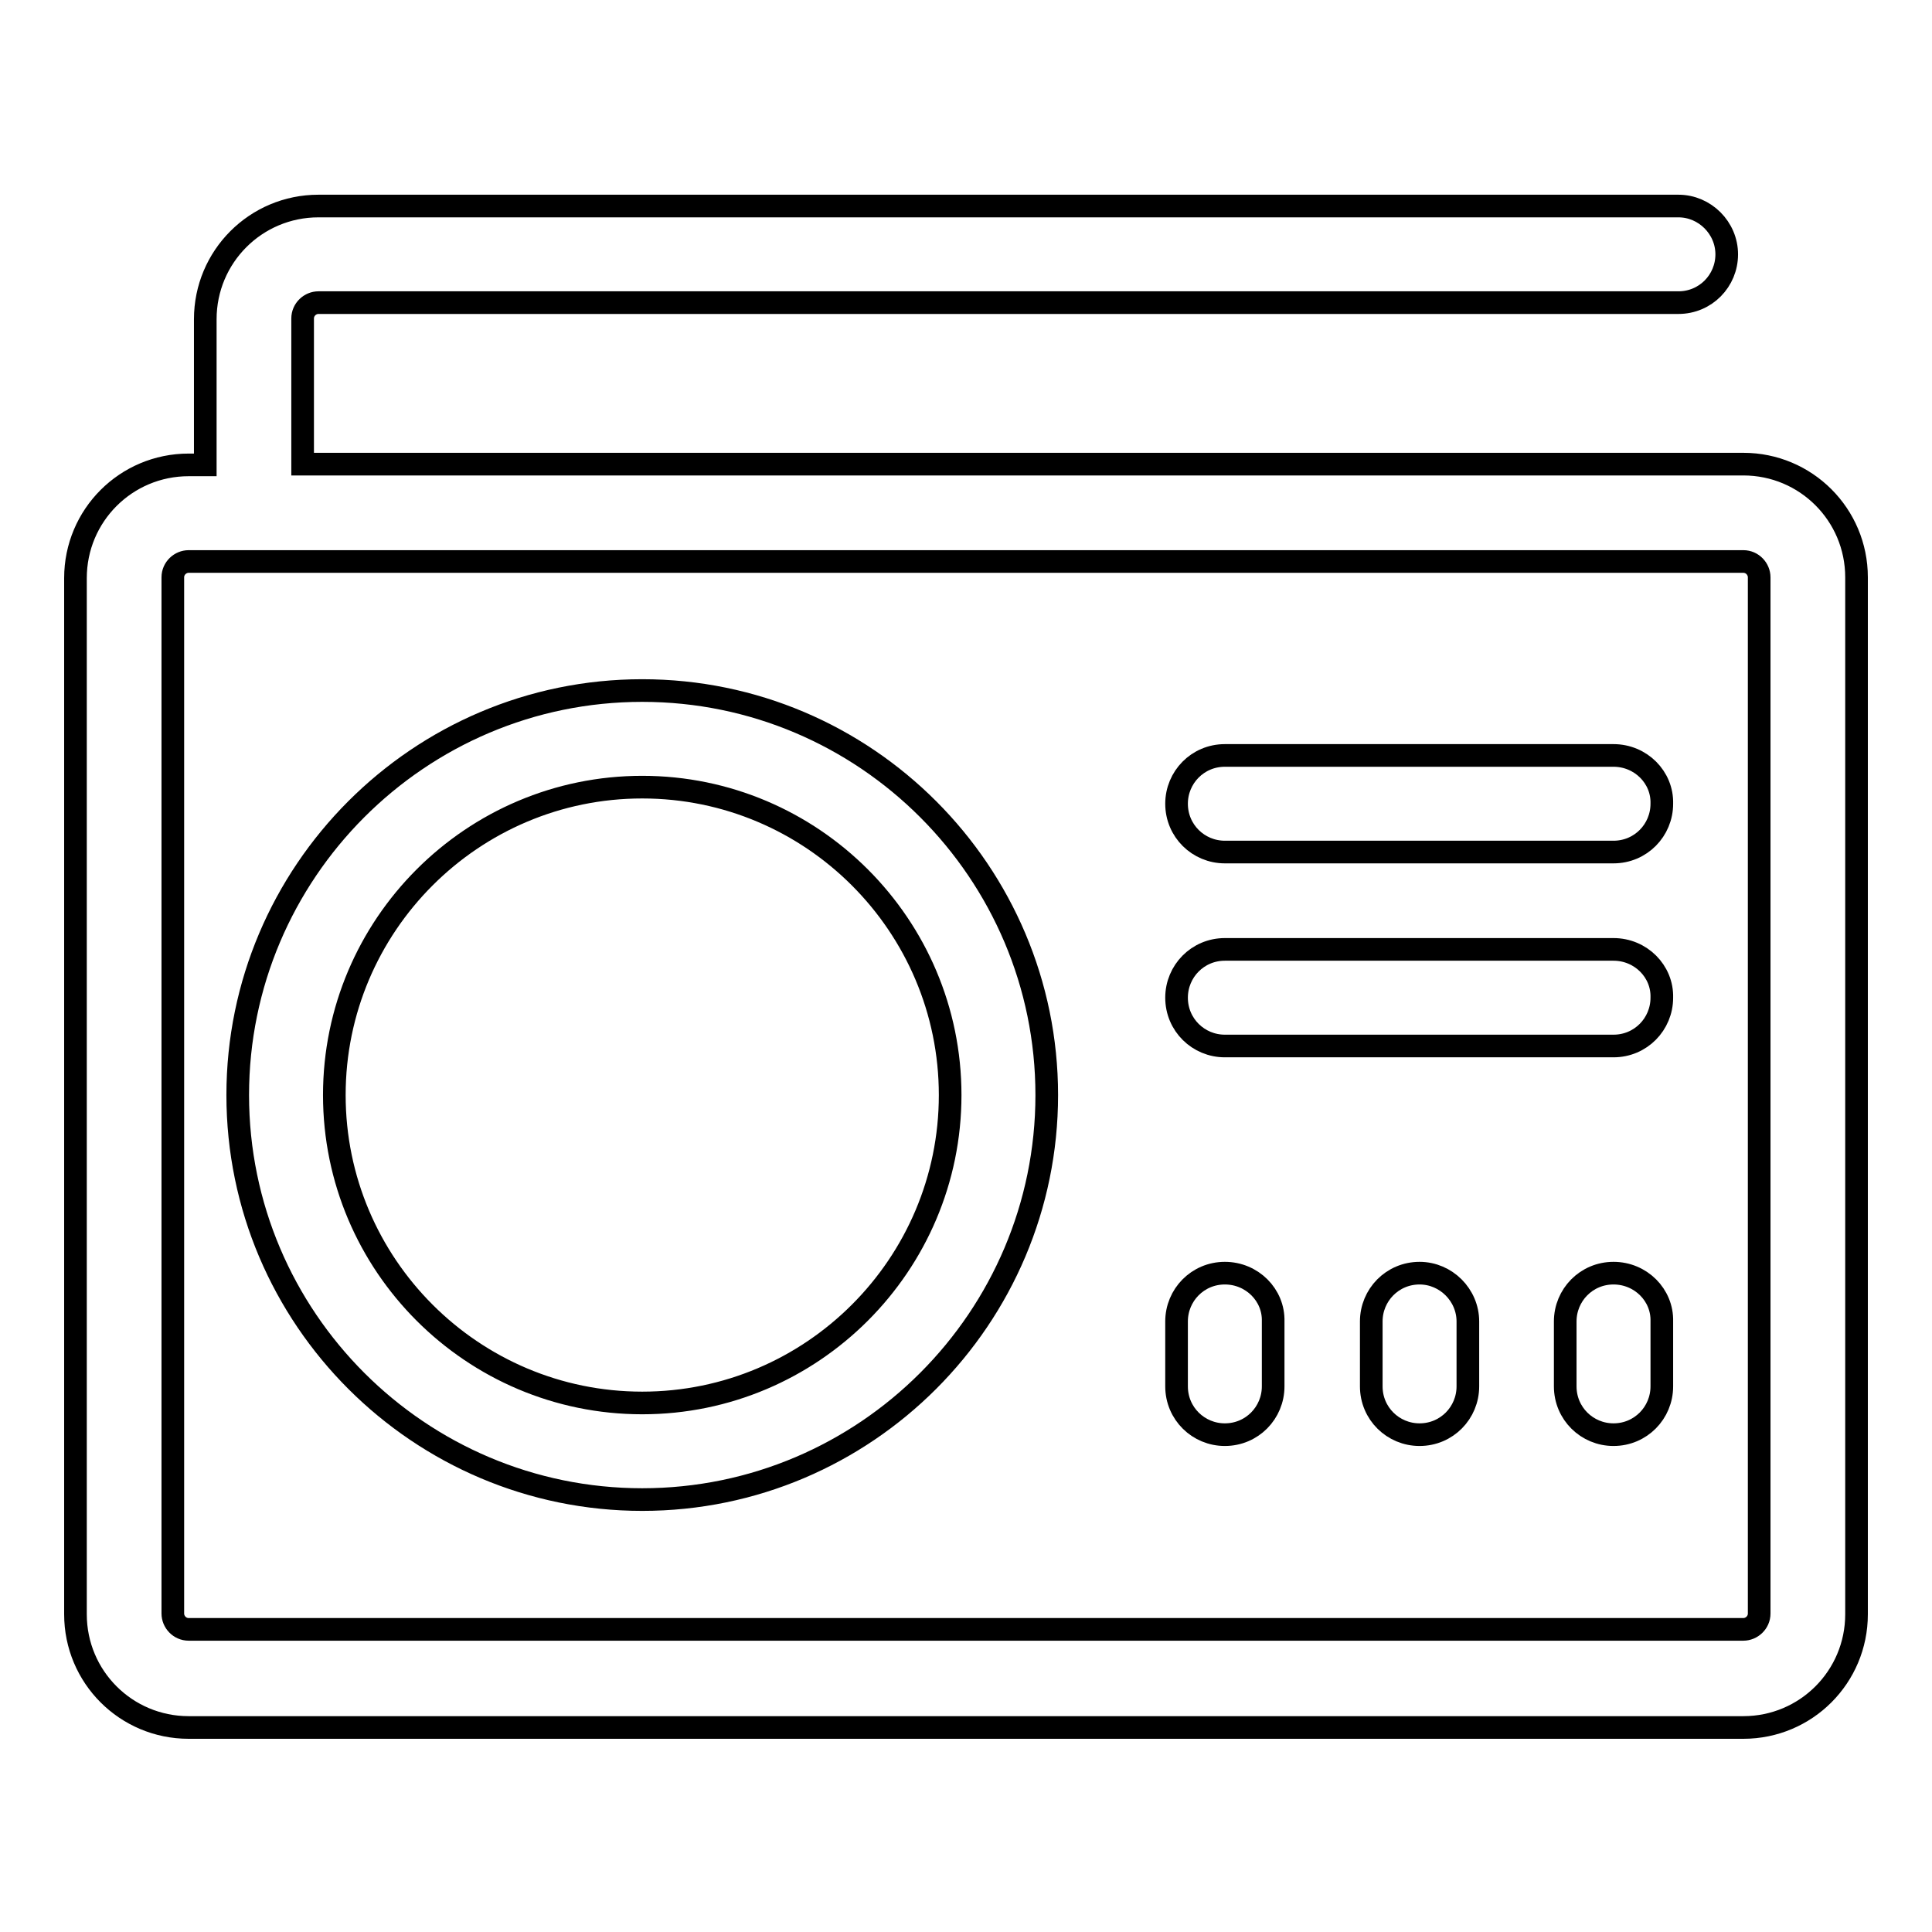
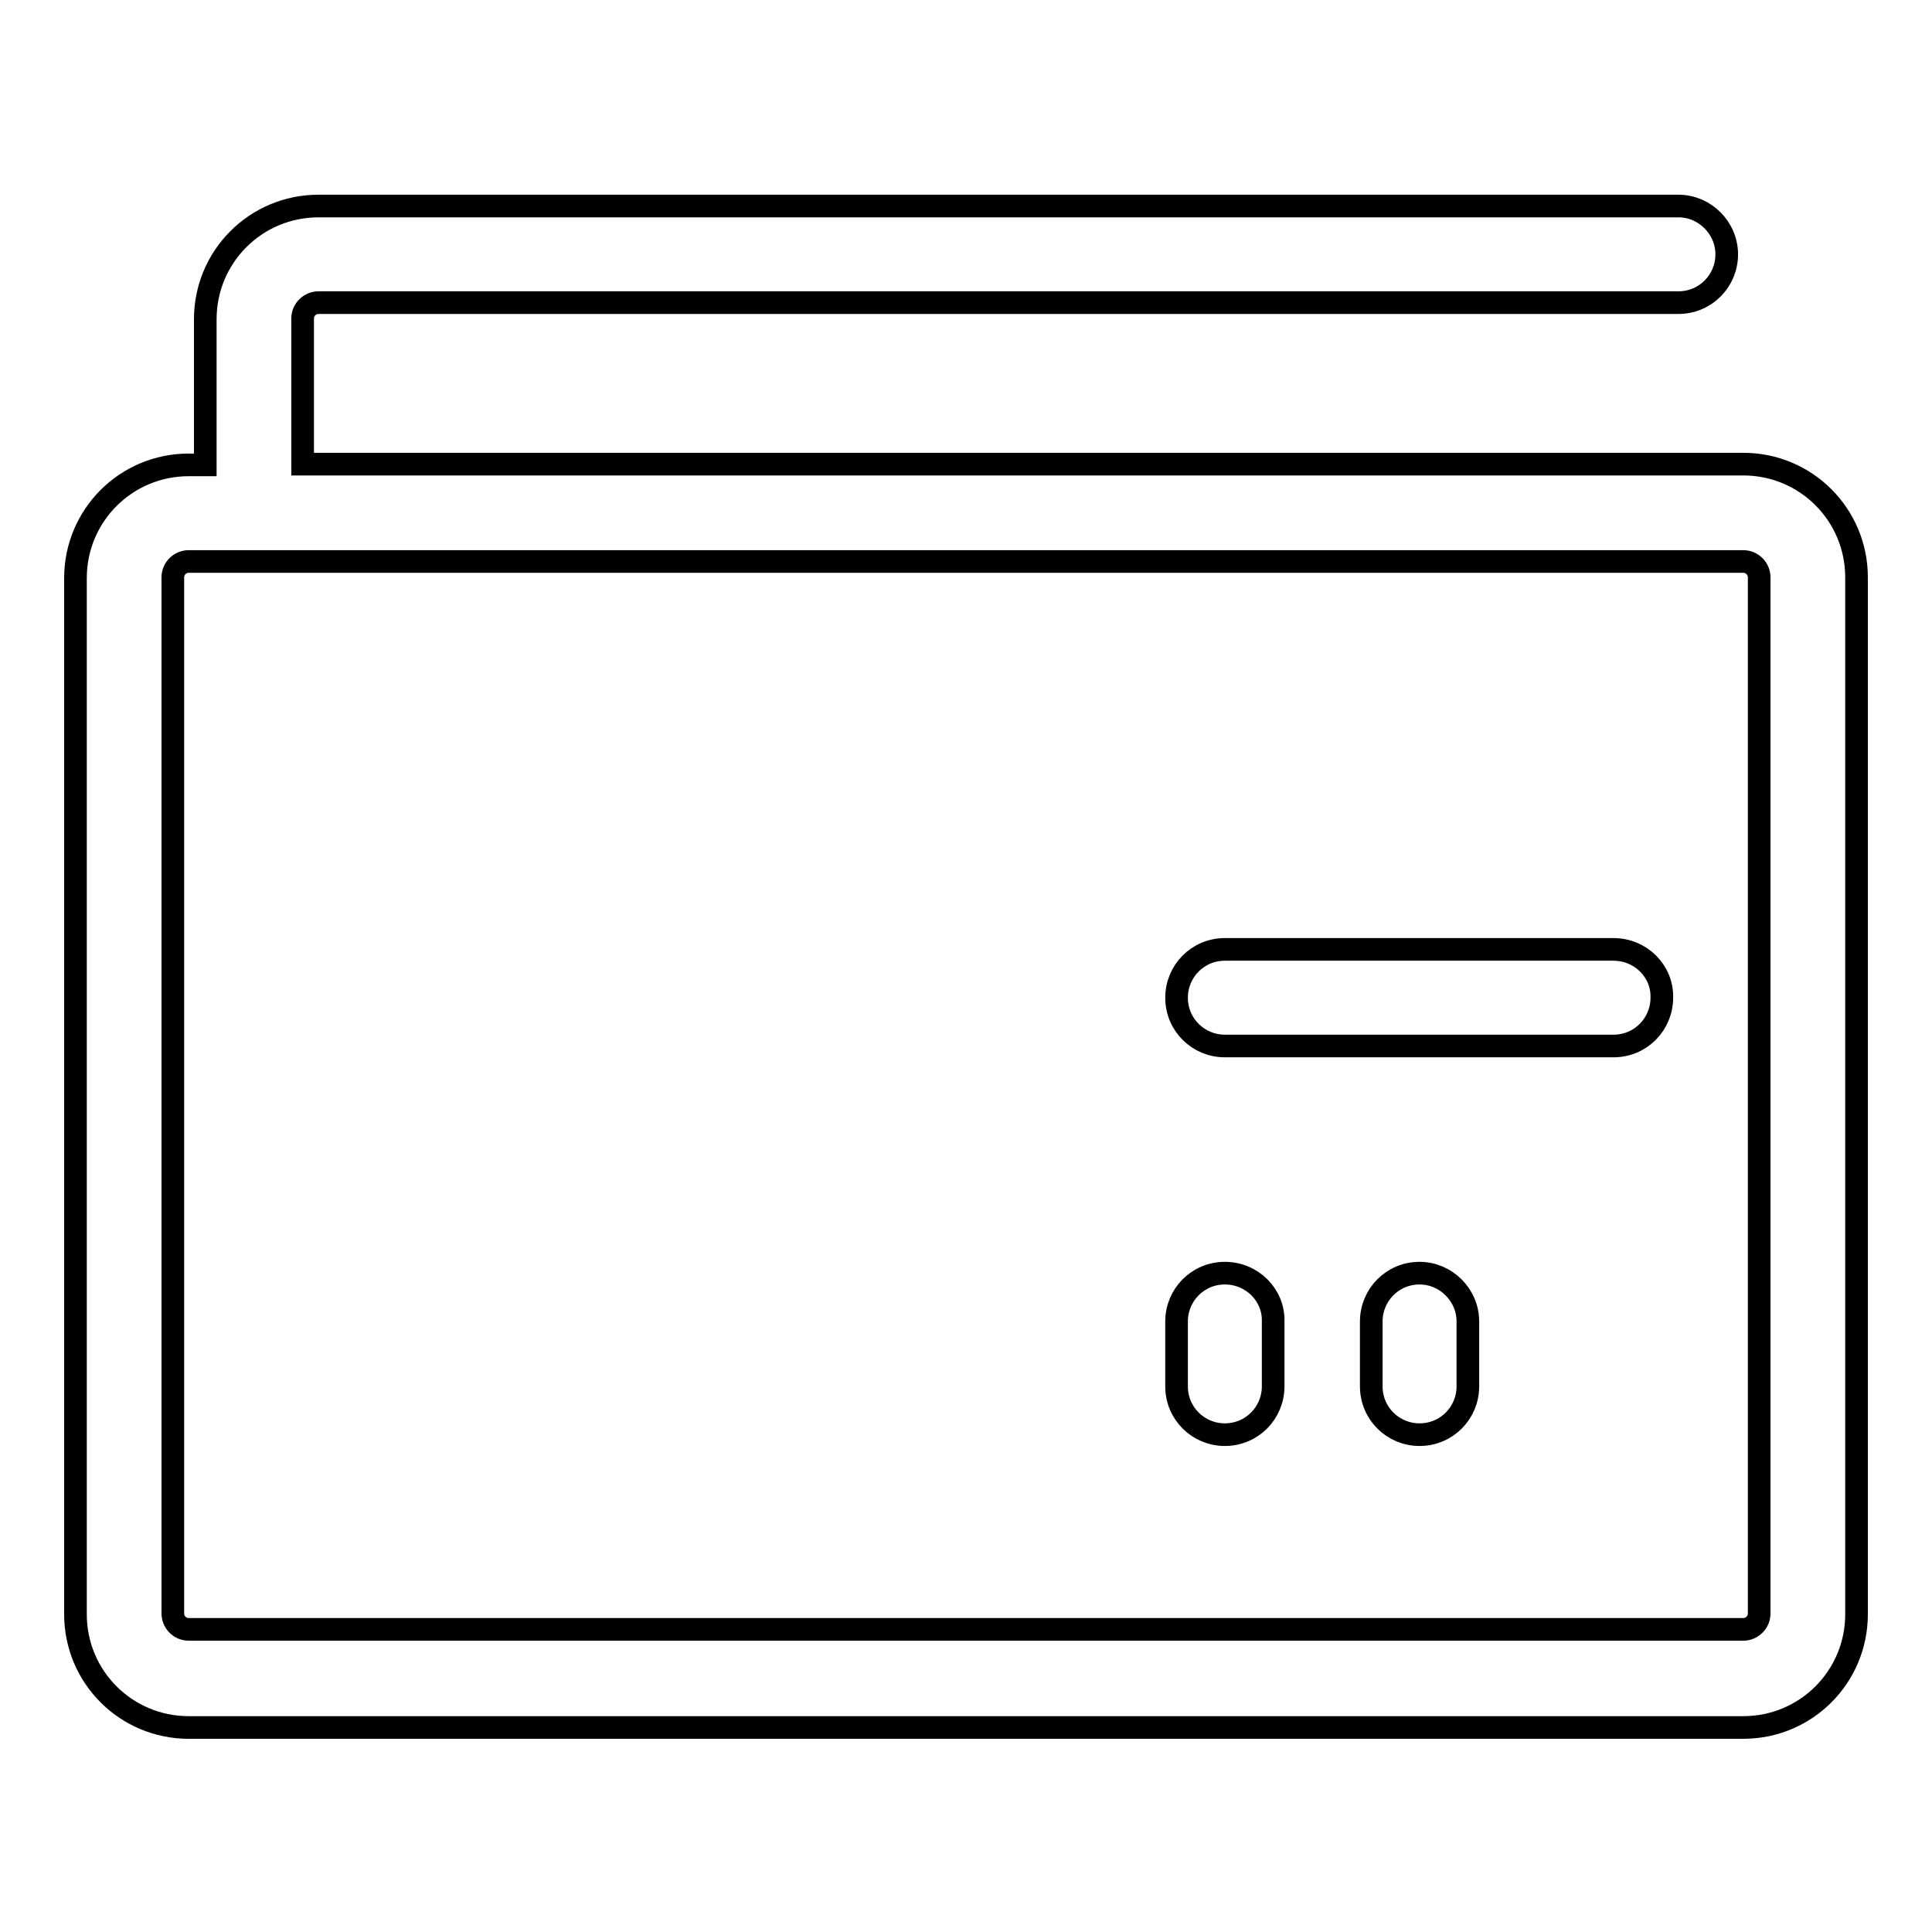
<svg xmlns="http://www.w3.org/2000/svg" version="1.1" x="0px" y="0px" viewBox="0 0 256 256" enable-background="new 0 0 256 256" xml:space="preserve">
  <g>
    <g>
      <path stroke-width="3" fill-opacity="0" stroke="#000000" d="M231,61.5H40.1V42.2c0-1.2,1-2.1,2.1-2.1h180.2c3.6,0,6.4-2.9,6.4-6.4s-2.9-6.4-6.4-6.4H42.2c-8.3,0-15,6.7-15,15v19.3H25c-8.3,0-15,6.7-15,15v137.3c0,8.3,6.7,15,15,15H231c8.3,0,15-6.7,15-15V76.5C246,68.2,239.3,61.5,231,61.5z M233.1,213.8c0,1.2-1,2.1-2.1,2.1H25c-1.2,0-2.1-1-2.1-2.1V76.5c0-1.2,1-2.1,2.1-2.1H231c1.2,0,2.1,1,2.1,2.1L233.1,213.8L233.1,213.8z" />
-       <path stroke-width="3" fill-opacity="0" stroke="#000000" d="M85.1,91.5c-29.6,0-53.6,24.1-53.6,53.6c0,29.6,24.1,53.6,53.6,53.6c29.6,0,53.6-24.1,53.6-53.6C138.7,115.6,114.7,91.5,85.1,91.5z M85.1,185.9c-22.5,0-40.8-18.3-40.8-40.8c0-22.5,18.3-40.8,40.8-40.8c22.5,0,40.8,18.3,40.8,40.8C125.9,167.6,107.6,185.9,85.1,185.9z" />
-       <path stroke-width="3" fill-opacity="0" stroke="#000000" d="M213.8,100.1h-51.5c-3.6,0-6.4,2.9-6.4,6.4c0,3.6,2.9,6.4,6.4,6.4h51.5c3.6,0,6.4-2.9,6.4-6.4C220.3,103,217.4,100.1,213.8,100.1z" />
      <path stroke-width="3" fill-opacity="0" stroke="#000000" d="M213.8,125.8h-51.5c-3.6,0-6.4,2.9-6.4,6.4c0,3.6,2.9,6.4,6.4,6.4h51.5c3.6,0,6.4-2.9,6.4-6.4C220.3,128.7,217.4,125.8,213.8,125.8z" />
      <path stroke-width="3" fill-opacity="0" stroke="#000000" d="M162.3,168.7c-3.6,0-6.4,2.9-6.4,6.4v8.6c0,3.6,2.9,6.4,6.4,6.4c3.6,0,6.4-2.9,6.4-6.4v-8.6C168.8,171.6,165.9,168.7,162.3,168.7z" />
      <path stroke-width="3" fill-opacity="0" stroke="#000000" d="M188.1,168.7c-3.6,0-6.4,2.9-6.4,6.4v8.6c0,3.6,2.9,6.4,6.4,6.4c3.6,0,6.4-2.9,6.4-6.4v-8.6C194.5,171.6,191.6,168.7,188.1,168.7z" />
-       <path stroke-width="3" fill-opacity="0" stroke="#000000" d="M213.8,168.7c-3.6,0-6.4,2.9-6.4,6.4v8.6c0,3.6,2.9,6.4,6.4,6.4c3.6,0,6.4-2.9,6.4-6.4v-8.6C220.3,171.6,217.4,168.7,213.8,168.7z" />
    </g>
  </g>
</svg>